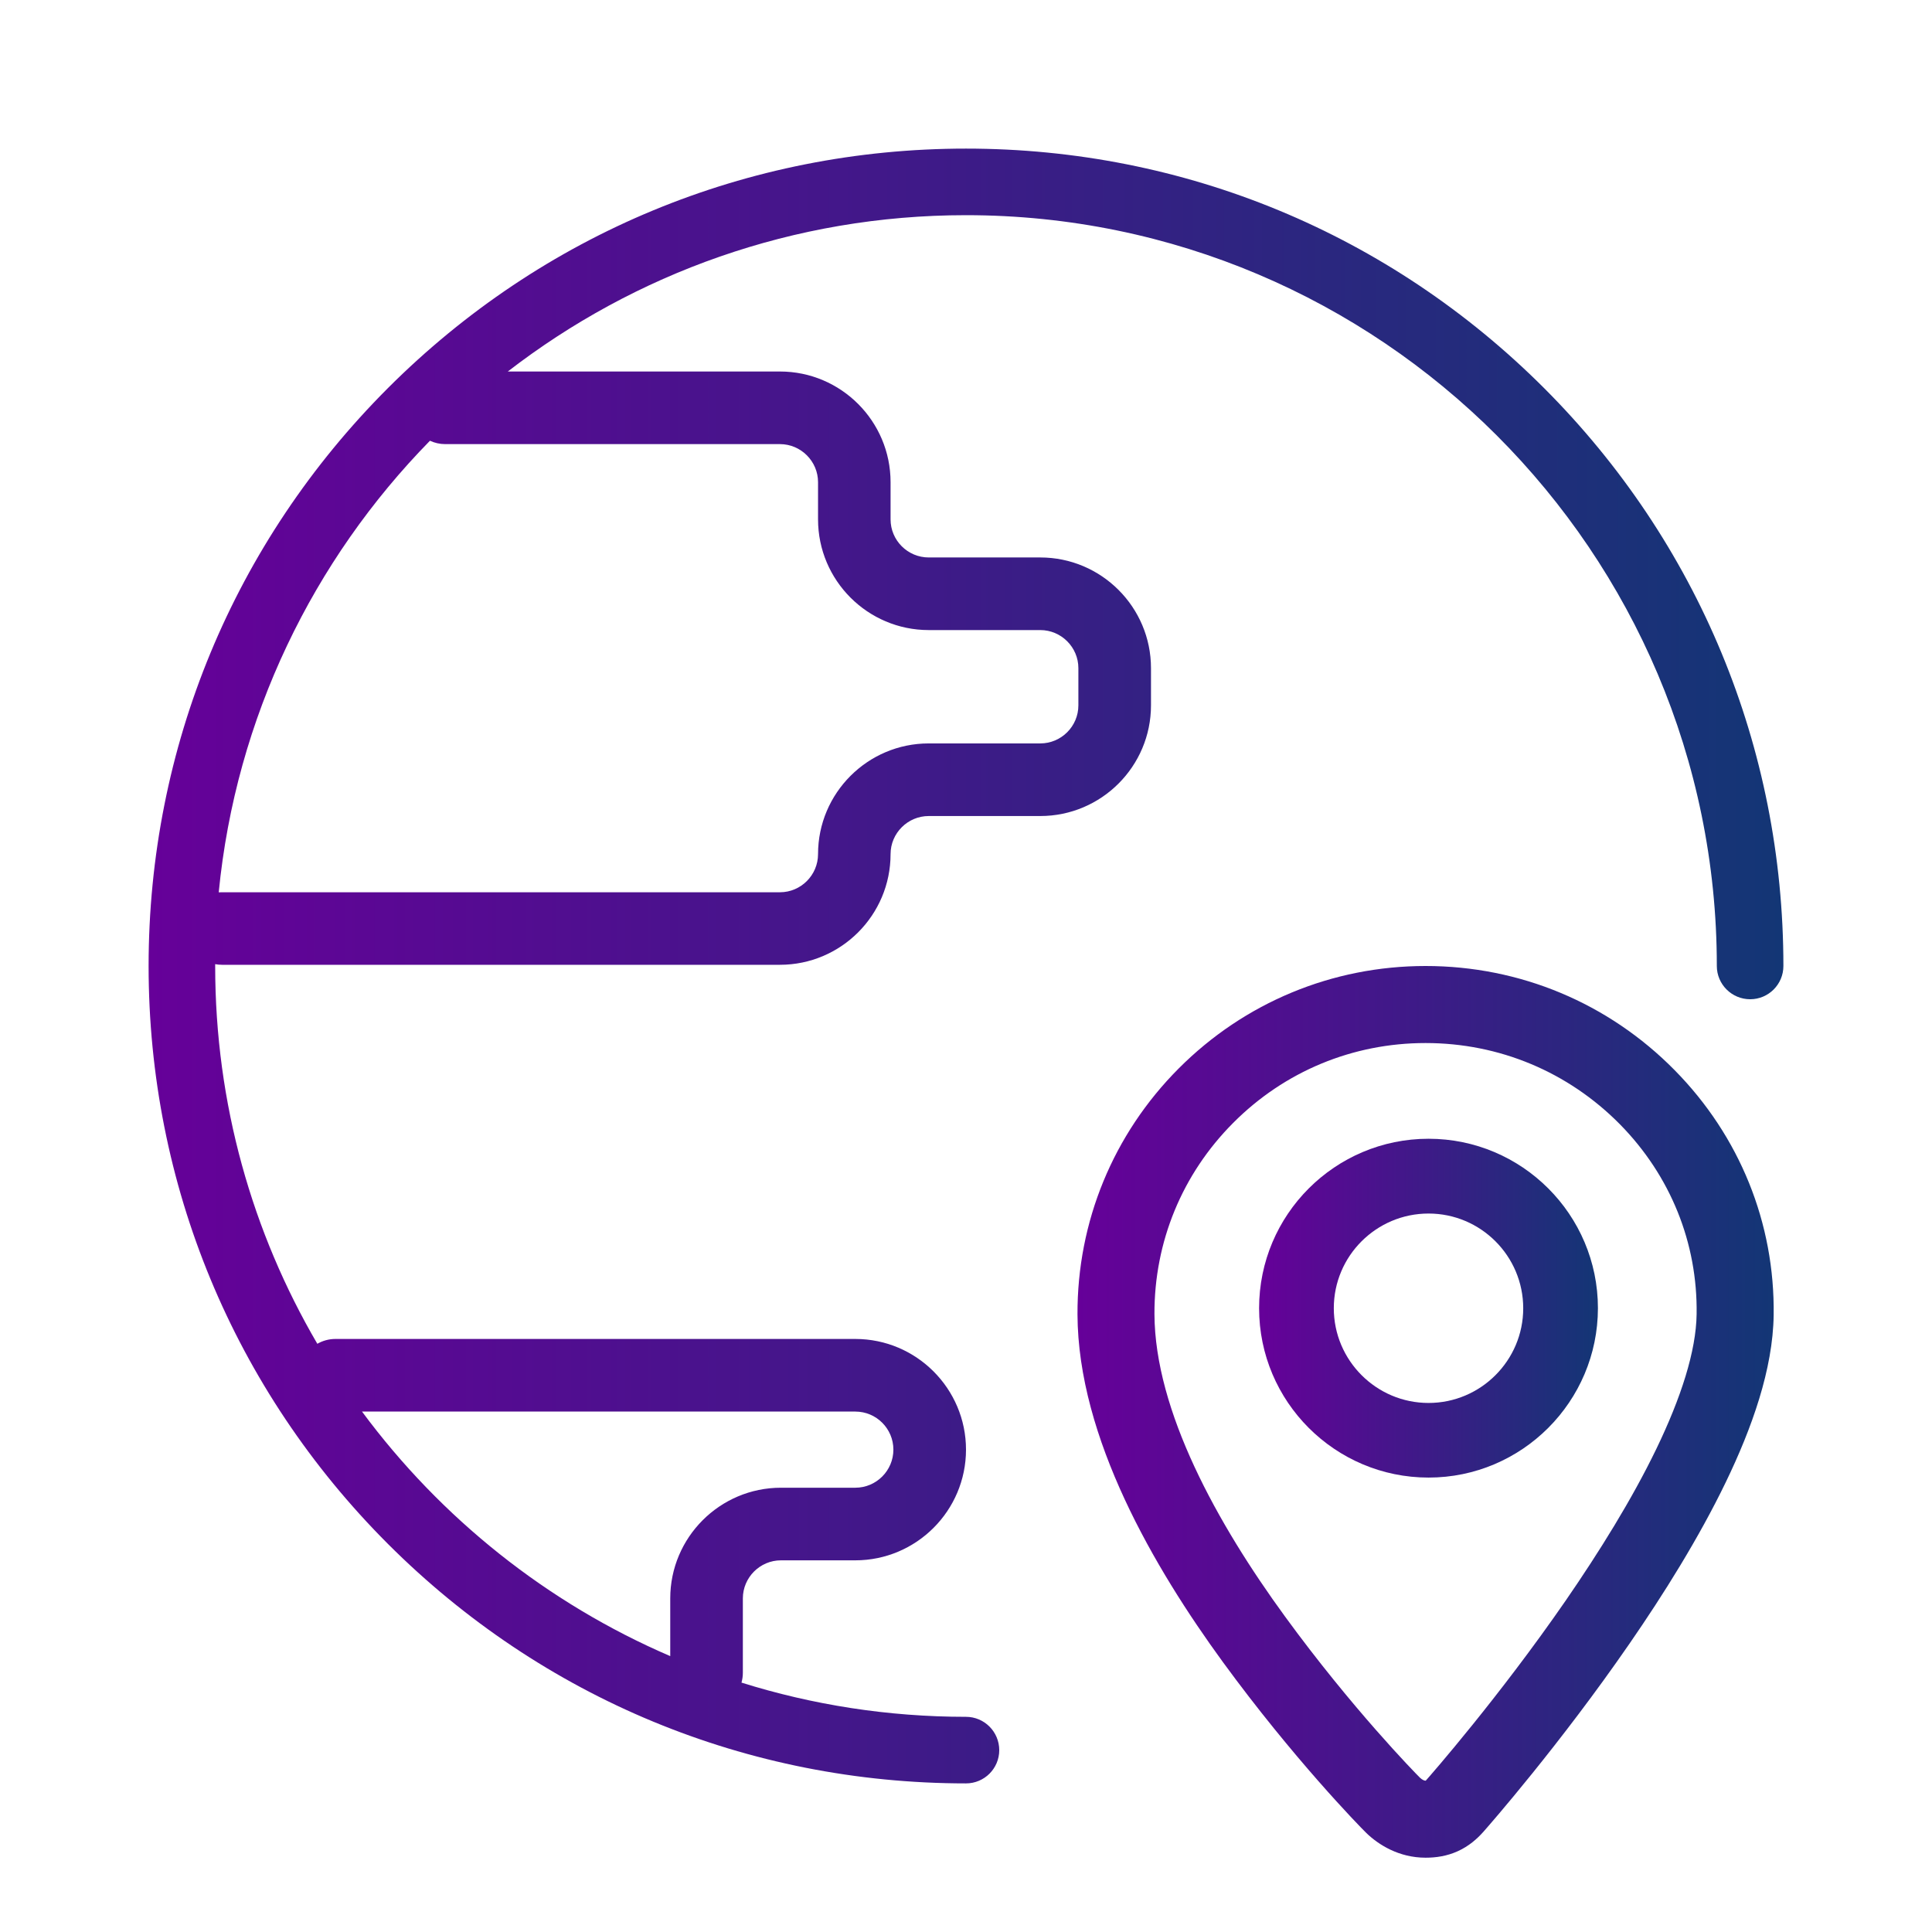
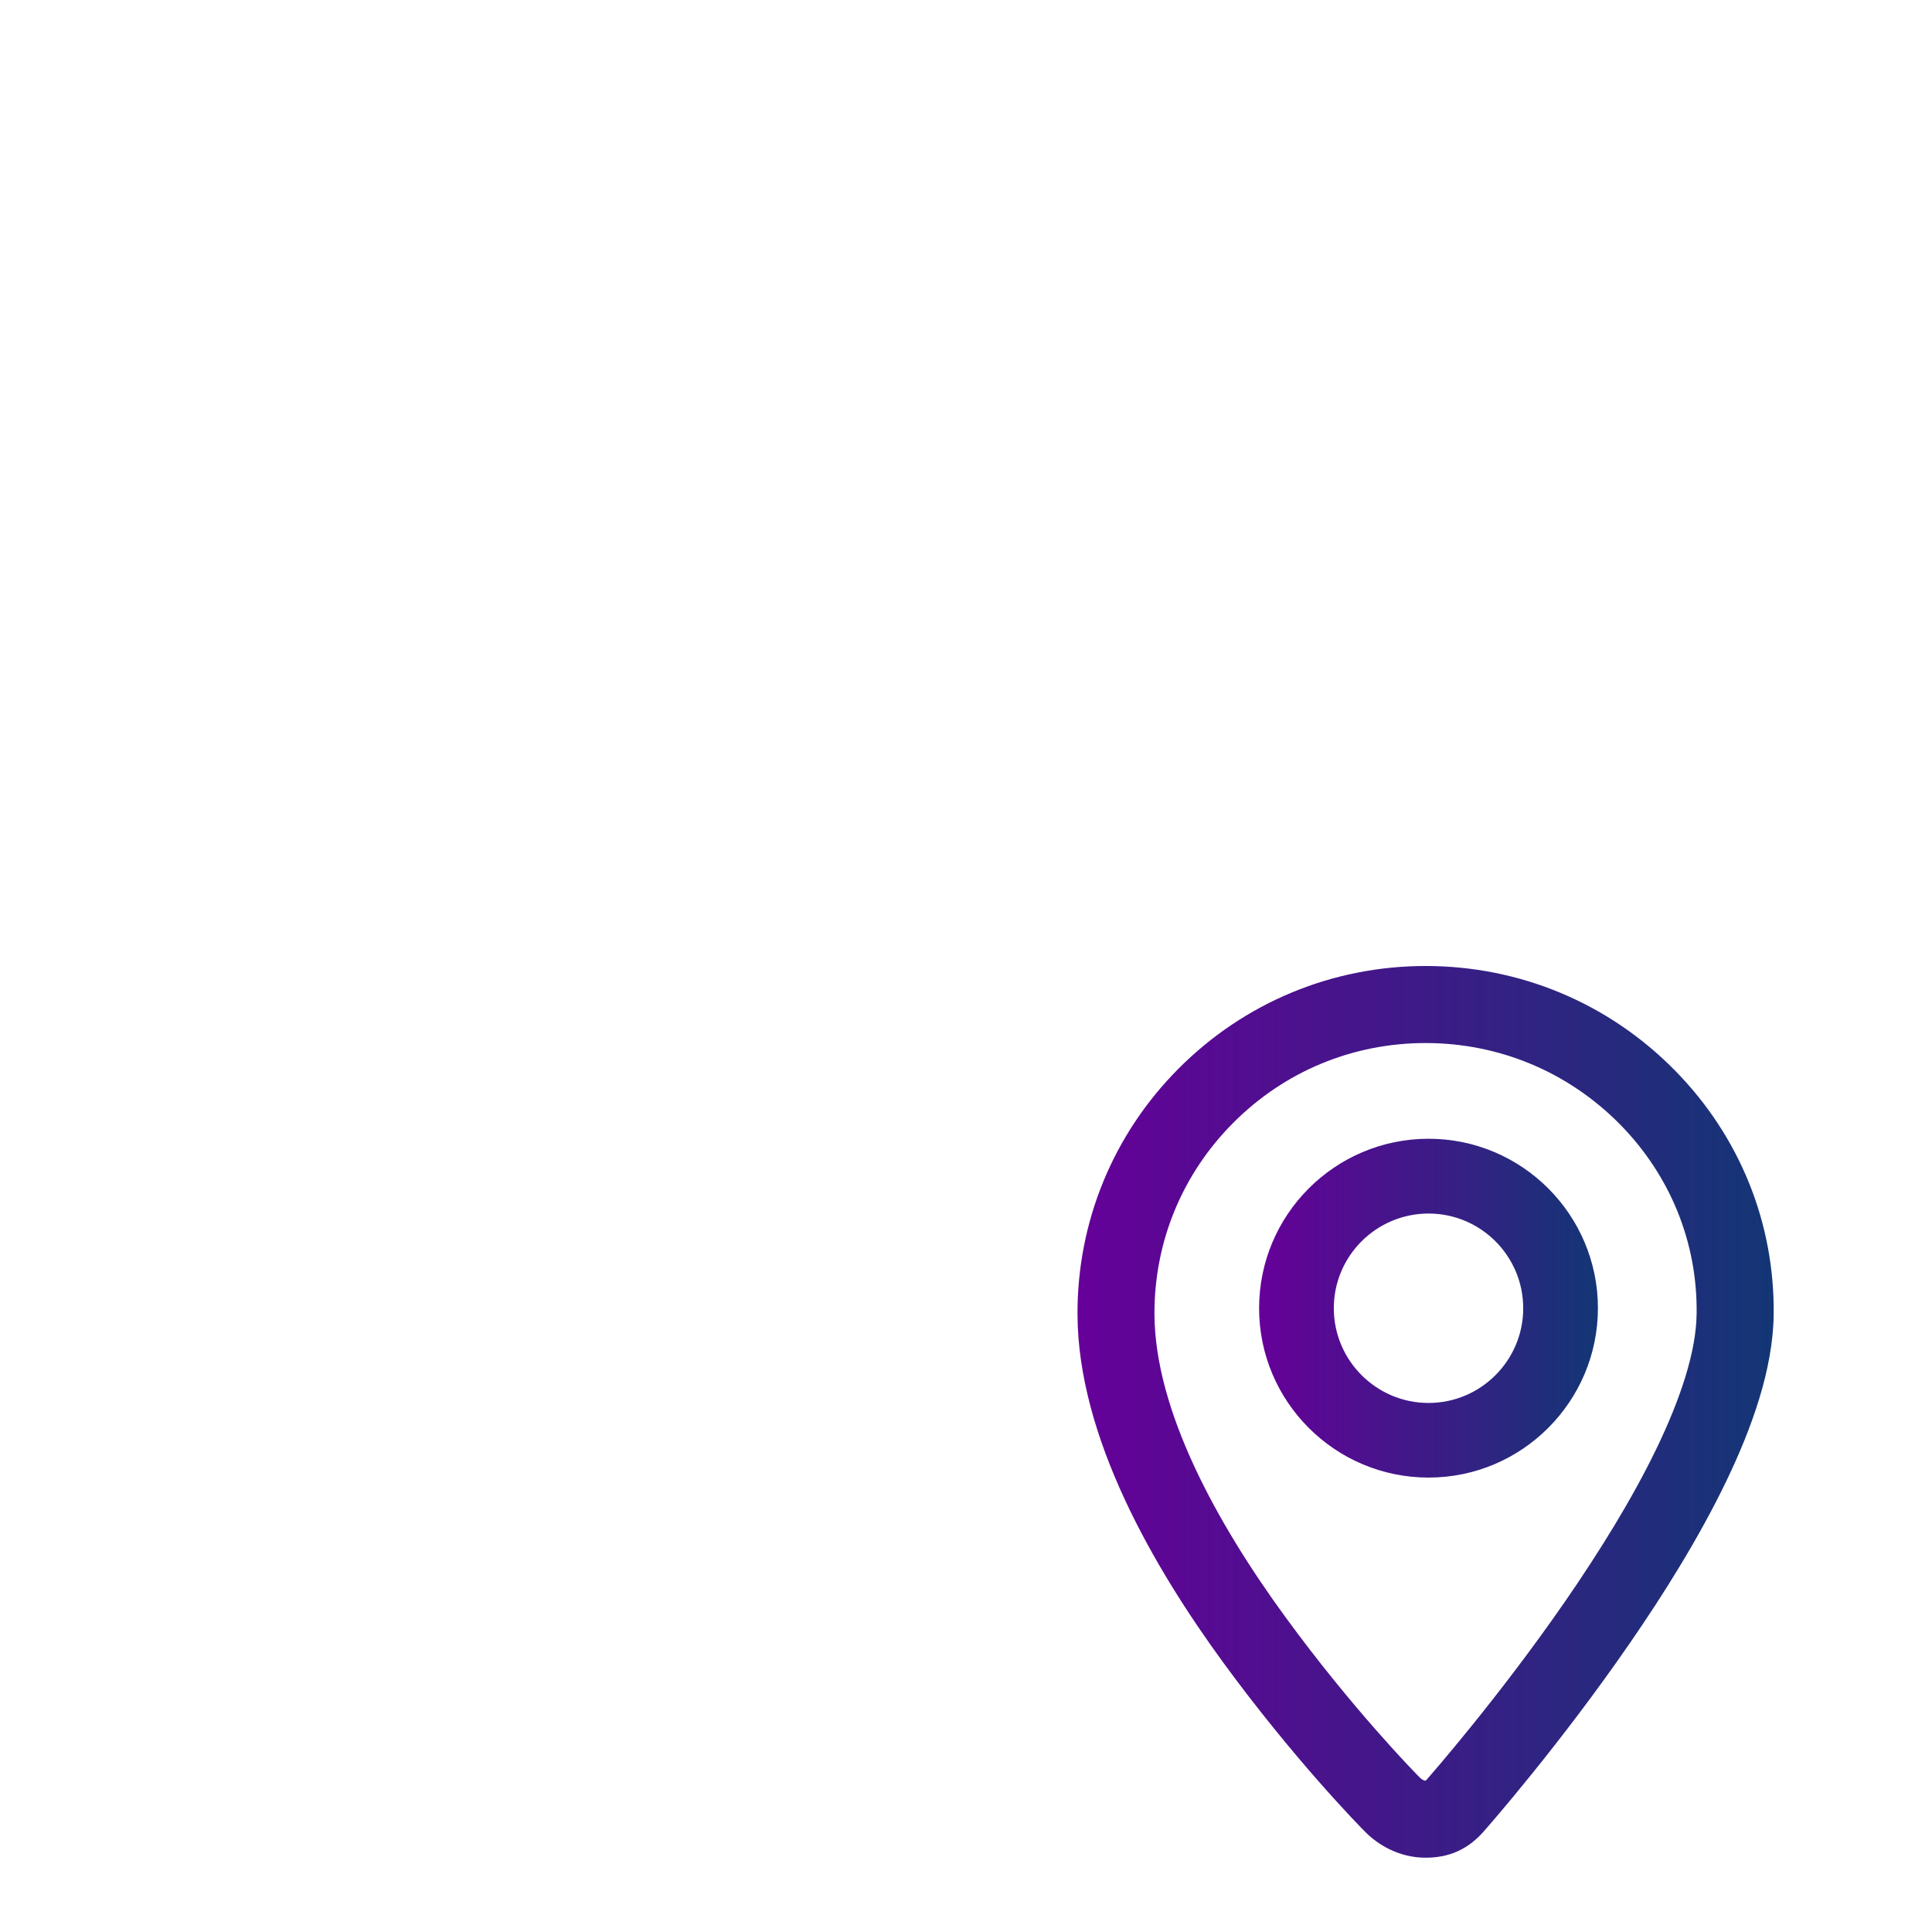
<svg xmlns="http://www.w3.org/2000/svg" width="24" height="24" viewBox="0 0 24 24" fill="none">
-   <path fill-rule="evenodd" clip-rule="evenodd" d="M12 1.846C9.288 1.846 6.738 2.903 4.82 4.82C2.903 6.738 1.846 9.288 1.846 12C1.846 14.712 2.903 17.262 4.82 19.18C6.738 21.097 9.288 22.154 12 22.154C12.228 22.154 12.413 21.969 12.413 21.741C12.413 21.513 12.228 21.327 12 21.327C11.029 21.327 10.092 21.178 9.211 20.902C9.222 20.863 9.228 20.822 9.228 20.78V19.856C9.228 19.596 9.441 19.383 9.701 19.383H10.625C11.383 19.383 12 18.766 12 18.008C12 17.25 11.383 16.633 10.625 16.633H4.167C4.085 16.633 4.008 16.655 3.942 16.693C3.135 15.314 2.673 13.71 2.673 12L2.673 11.977C2.7 11.982 2.729 11.985 2.759 11.985H9.689C10.447 11.985 11.063 11.368 11.063 10.61C11.063 10.35 11.276 10.137 11.537 10.137H12.923C13.681 10.137 14.298 9.52 14.298 8.762V8.3C14.298 7.542 13.681 6.925 12.923 6.925H11.537C11.276 6.925 11.063 6.713 11.063 6.452V5.99C11.063 5.232 10.447 4.615 9.689 4.615H6.308C7.884 3.398 9.859 2.673 12 2.673C17.143 2.673 21.327 6.857 21.327 12C21.327 12.228 21.513 12.413 21.741 12.413C21.969 12.413 22.154 12.228 22.154 12C22.154 9.288 21.097 6.738 19.18 4.82C17.262 2.903 14.712 1.846 12 1.846ZM4.497 17.535C5.476 18.858 6.796 19.915 8.326 20.573V19.856C8.326 19.098 8.943 18.481 9.701 18.481H10.625C10.886 18.481 11.098 18.268 11.098 18.008C11.098 17.747 10.886 17.535 10.625 17.535H4.497ZM2.759 11.084C2.745 11.084 2.731 11.084 2.717 11.085C2.93 8.911 3.892 6.954 5.341 5.475C5.399 5.502 5.463 5.517 5.531 5.517H9.689C9.949 5.517 10.162 5.73 10.162 5.99V6.452C10.162 7.21 10.779 7.827 11.537 7.827H12.923C13.183 7.827 13.396 8.04 13.396 8.3V8.762C13.396 9.023 13.183 9.235 12.923 9.235H11.537C10.779 9.235 10.162 9.852 10.162 10.61C10.162 10.871 9.949 11.084 9.689 11.084H2.759Z" fill="url(#paint0_linear_190_188)" />
  <path fill-rule="evenodd" clip-rule="evenodd" d="M14.641 13.274C15.459 12.453 16.551 12 17.709 12C18.88 12 19.982 12.46 20.804 13.295C21.61 14.113 22.049 15.194 22.033 16.337C22.024 17.009 21.763 17.741 21.437 18.415C21.104 19.104 20.668 19.802 20.238 20.424C19.378 21.67 18.507 22.665 18.431 22.751C18.349 22.844 18.246 22.934 18.11 22.996C17.973 23.058 17.837 23.077 17.709 23.077C17.379 23.077 17.125 22.917 16.974 22.771L16.973 22.77C16.883 22.682 16.061 21.838 15.19 20.645C14.34 19.479 13.391 17.861 13.385 16.328C13.381 15.177 13.828 14.09 14.641 13.274ZM14.341 16.324C14.338 15.428 14.685 14.585 15.319 13.949L14.341 16.324ZM15.319 13.949C15.957 13.308 16.805 12.957 17.709 12.957C18.624 12.957 19.48 13.315 20.123 13.966C20.751 14.604 21.089 15.44 21.076 16.324C21.07 16.784 20.882 17.364 20.576 17.998C20.272 18.627 19.865 19.28 19.451 19.881C18.622 21.081 17.779 22.044 17.712 22.119L17.712 22.12L17.709 22.12C17.703 22.12 17.694 22.119 17.681 22.113C17.667 22.106 17.652 22.096 17.64 22.084C17.578 22.023 16.794 21.221 15.963 20.081C15.122 18.928 14.346 17.527 14.341 16.324" fill="url(#paint1_linear_190_188)" />
  <path fill-rule="evenodd" clip-rule="evenodd" d="M17.746 14.146C16.584 14.146 15.641 15.09 15.641 16.251C15.641 17.412 16.585 18.355 17.746 18.355C18.906 18.355 19.849 17.411 19.85 16.251L19.85 16.251C19.85 15.089 18.906 14.146 17.746 14.146ZM16.569 16.251C16.569 15.602 17.097 15.075 17.746 15.075C18.394 15.075 18.922 15.602 18.922 16.252C18.922 16.9 18.394 17.428 17.746 17.428C17.097 17.428 16.569 16.9 16.569 16.251Z" fill="url(#paint2_linear_190_188)" />
  <defs>
    <linearGradient id="paint0_linear_190_188" x1="1.831" y1="12.008" x2="22.169" y2="12.008" gradientUnits="userSpaceOnUse">
      <stop stop-color="#660099" />
      <stop offset="1" stop-color="#133675" />
    </linearGradient>
    <linearGradient id="paint1_linear_190_188" x1="13.378" y1="17.543" x2="22.04" y2="17.543" gradientUnits="userSpaceOnUse">
      <stop stop-color="#660099" />
      <stop offset="1" stop-color="#133675" />
    </linearGradient>
    <linearGradient id="paint2_linear_190_188" x1="15.638" y1="16.252" x2="19.854" y2="16.252" gradientUnits="userSpaceOnUse">
      <stop stop-color="#660099" />
      <stop offset="1" stop-color="#133675" />
    </linearGradient>
  </defs>
</svg>